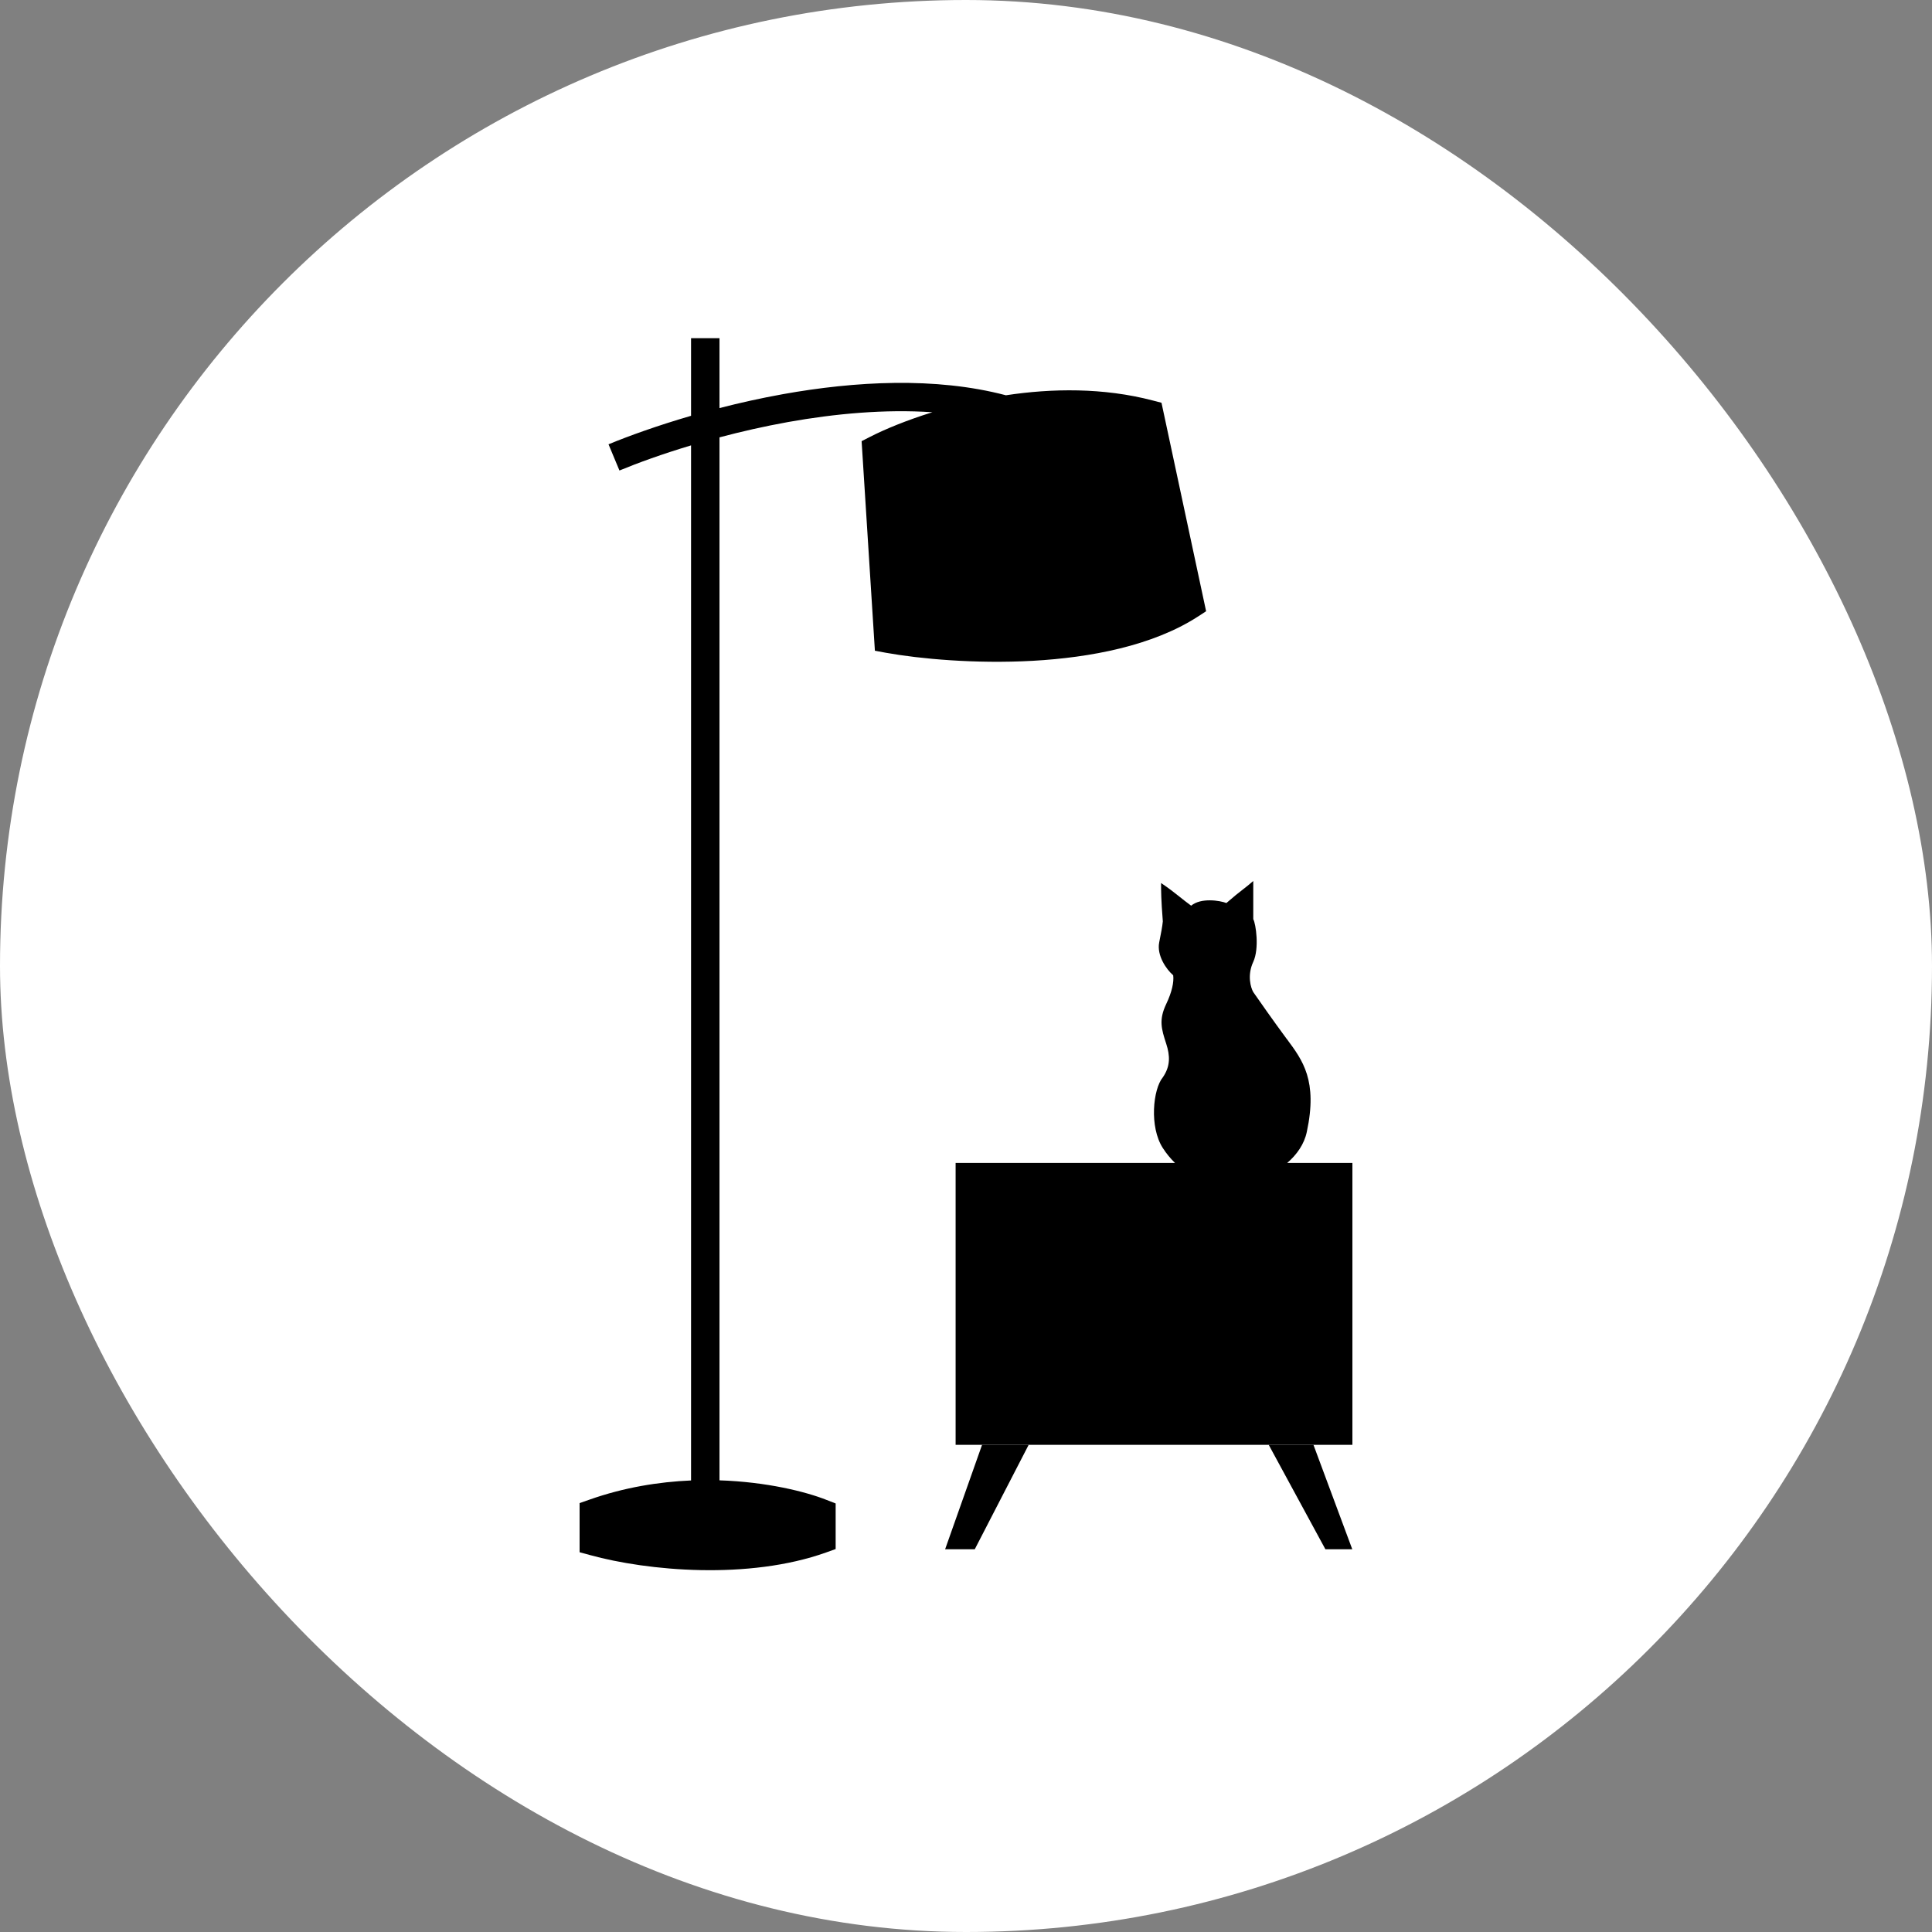
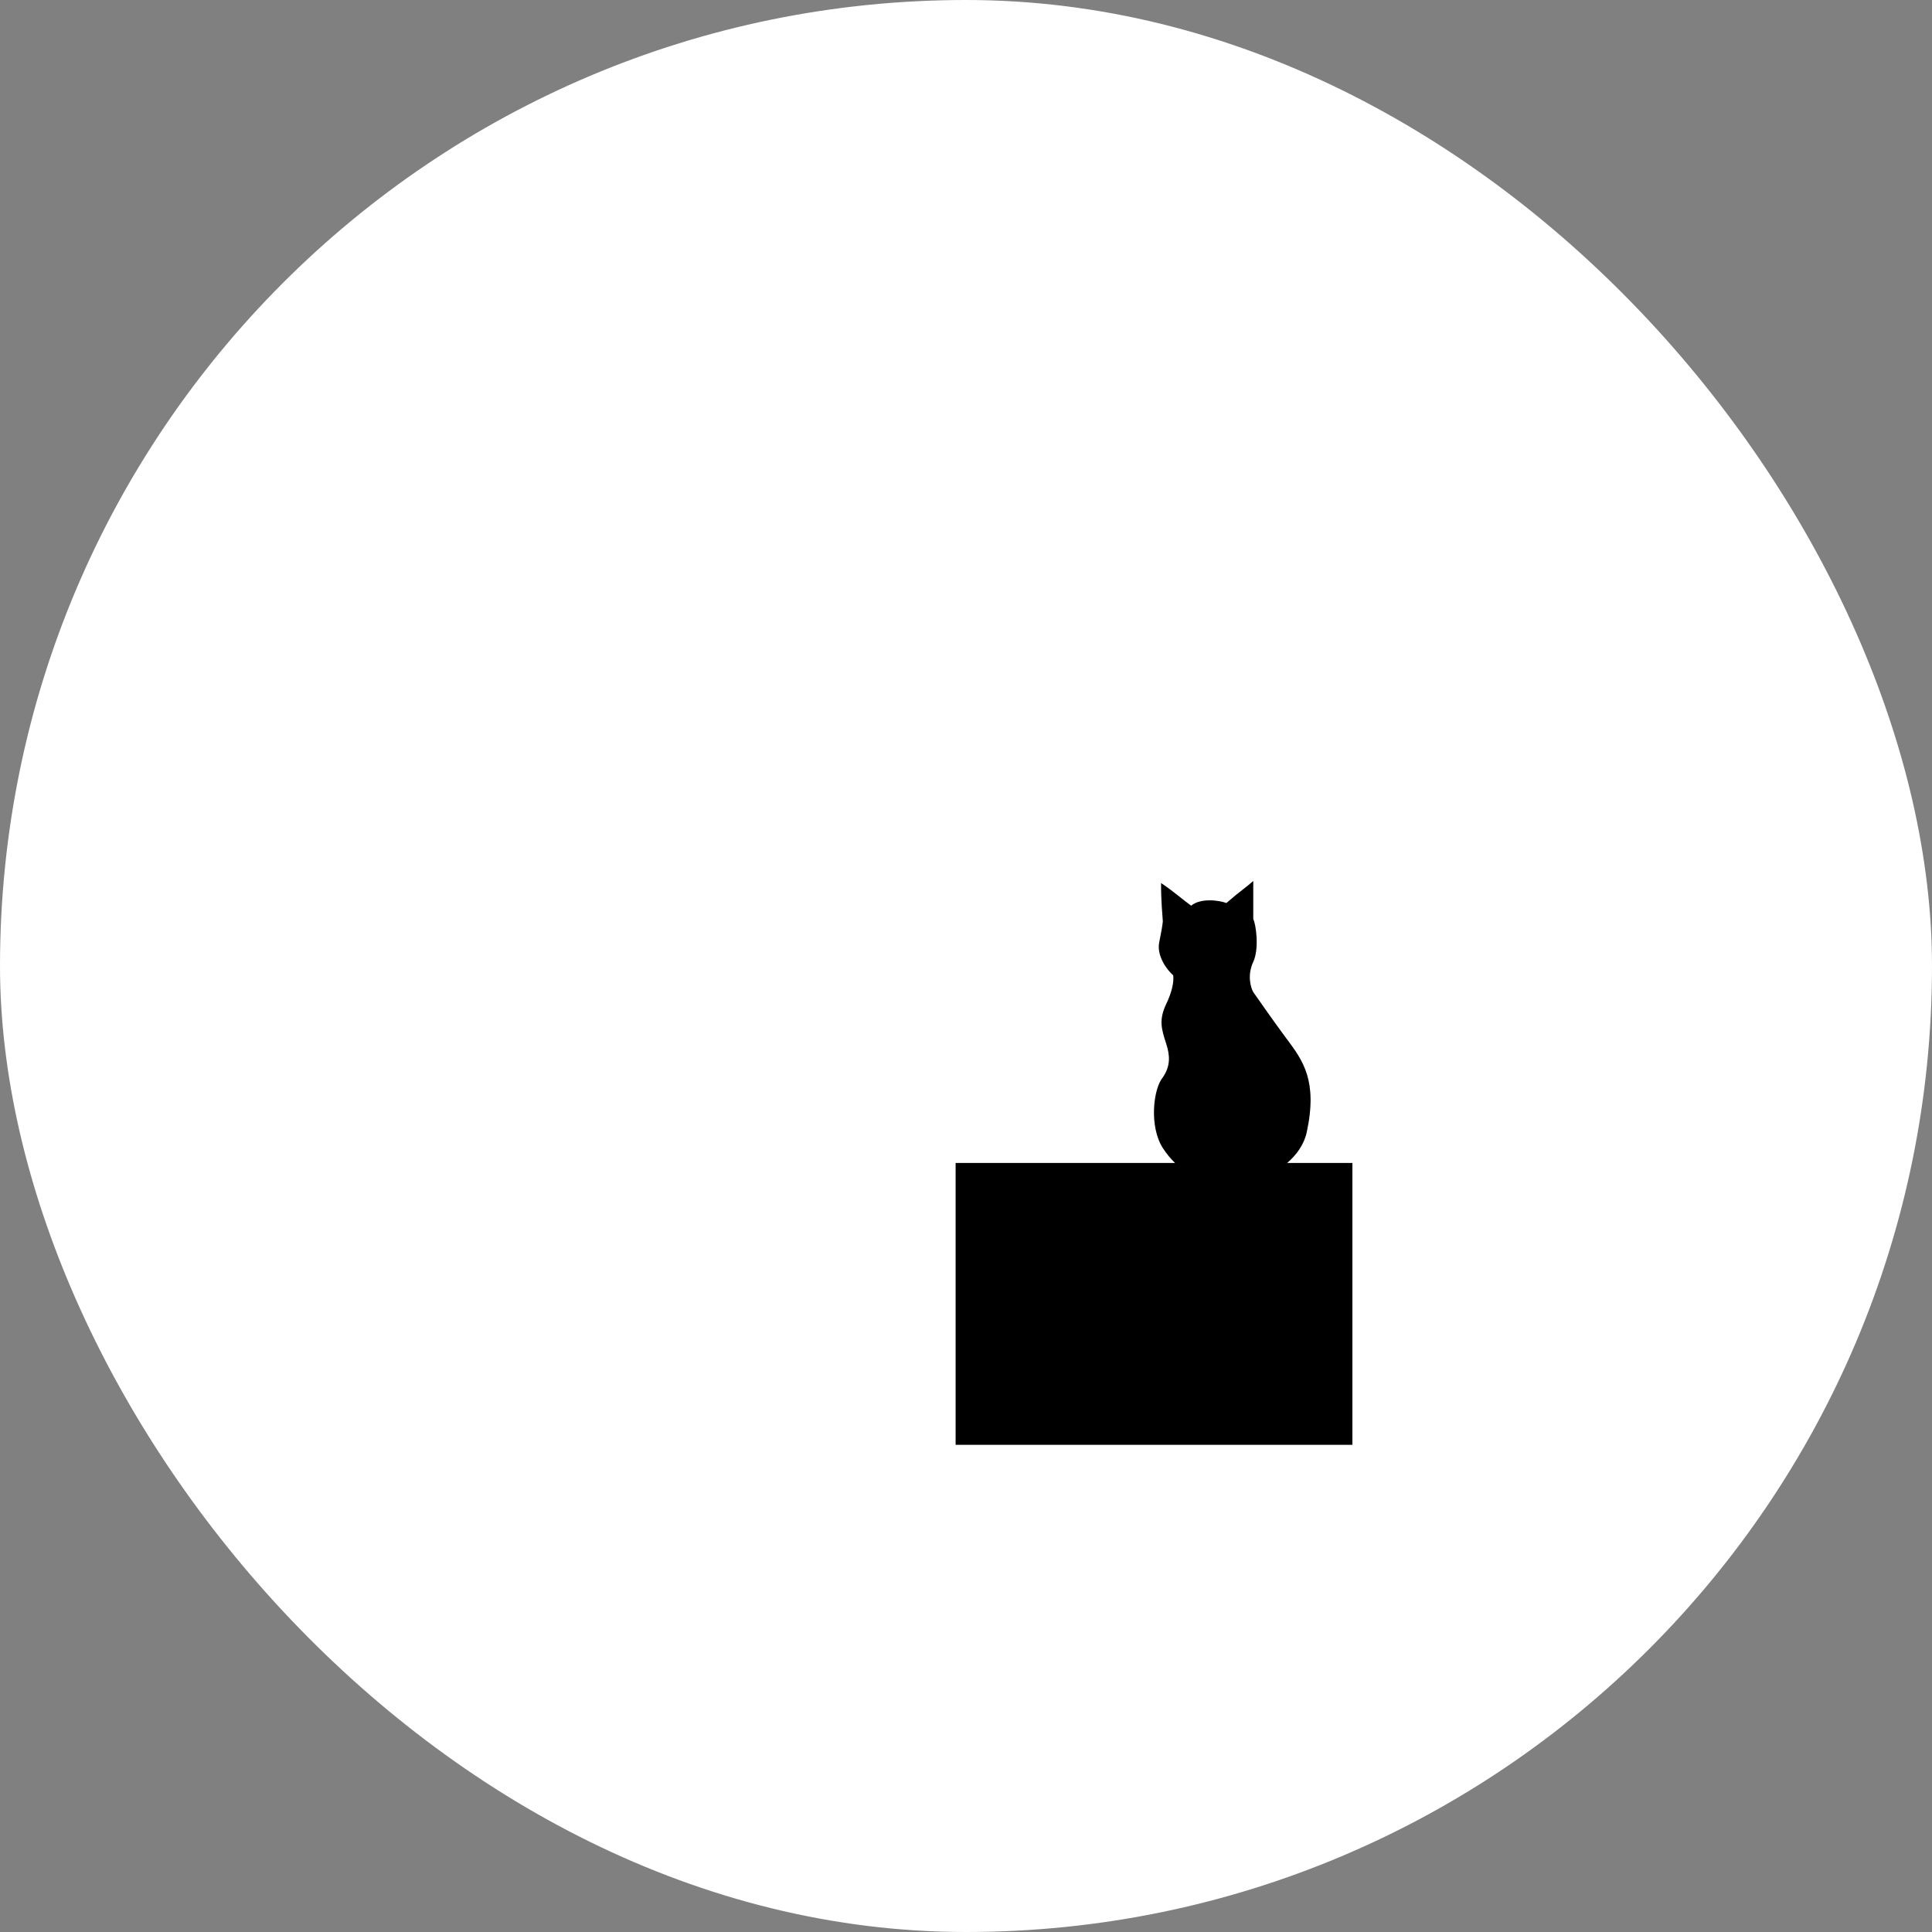
<svg xmlns="http://www.w3.org/2000/svg" width="32" height="32" viewBox="0 0 32 32" fill="none">
  <rect x="0" y="0" width="32" height="32" fill="#808080" stroke="none" />
  <rect width="32" height="32" rx="16" fill="white" />
-   <path d="M9.757 24.841C10.335 24.636 10.912 24.544 11.446 24.521V7.377C10.968 7.52 10.56 7.669 10.26 7.793L10.079 7.359C10.421 7.218 10.893 7.048 11.446 6.887V5.601H11.917V6.759C12.25 6.673 12.604 6.594 12.971 6.528C14.155 6.316 15.489 6.238 16.661 6.547C17.42 6.432 18.273 6.418 19.096 6.634L19.238 6.671L19.977 10.124L19.842 10.212C19.089 10.698 18.06 10.891 17.108 10.945C16.149 10.998 15.232 10.912 14.674 10.812L14.491 10.778L14.271 7.307L14.408 7.237C14.653 7.111 15.012 6.962 15.443 6.828C14.658 6.775 13.832 6.851 13.054 6.99C12.656 7.062 12.273 7.149 11.917 7.244V24.519C12.701 24.545 13.347 24.707 13.692 24.844L13.841 24.902V25.657L13.685 25.713C12.398 26.173 10.723 26.019 9.773 25.757L9.6 25.71V24.896L9.757 24.841Z" fill="black" />
  <path d="M22.4 23.931H15.828V19.262H19.462C19.387 19.189 19.319 19.107 19.26 19.015C19.034 18.665 19.097 18.041 19.26 17.844C19.389 17.657 19.379 17.483 19.317 17.29L19.314 17.281C19.238 17.045 19.19 16.893 19.317 16.628C19.411 16.431 19.446 16.265 19.432 16.154C19.318 16.056 19.157 15.824 19.2 15.609C19.231 15.456 19.252 15.344 19.26 15.261C19.231 14.891 19.231 14.759 19.231 14.626C19.353 14.707 19.439 14.775 19.531 14.848C19.591 14.896 19.653 14.945 19.729 15.001C19.893 14.865 20.204 14.915 20.313 14.957C20.439 14.847 20.515 14.787 20.584 14.734C20.639 14.691 20.69 14.652 20.758 14.592V15.224C20.801 15.301 20.861 15.709 20.758 15.931C20.655 16.153 20.715 16.357 20.758 16.432C20.853 16.569 21.095 16.914 21.307 17.201L21.316 17.212C21.578 17.565 21.827 17.899 21.645 18.747C21.602 18.953 21.477 19.127 21.32 19.262H22.4V23.931Z" fill="black" />
-   <path d="M16.145 25.661L17.038 23.931H16.266L15.654 25.661H16.145Z" fill="black" />
-   <path d="M22.398 25.661L21.755 23.931H21.014L21.953 25.661H22.398Z" fill="black" />
</svg>